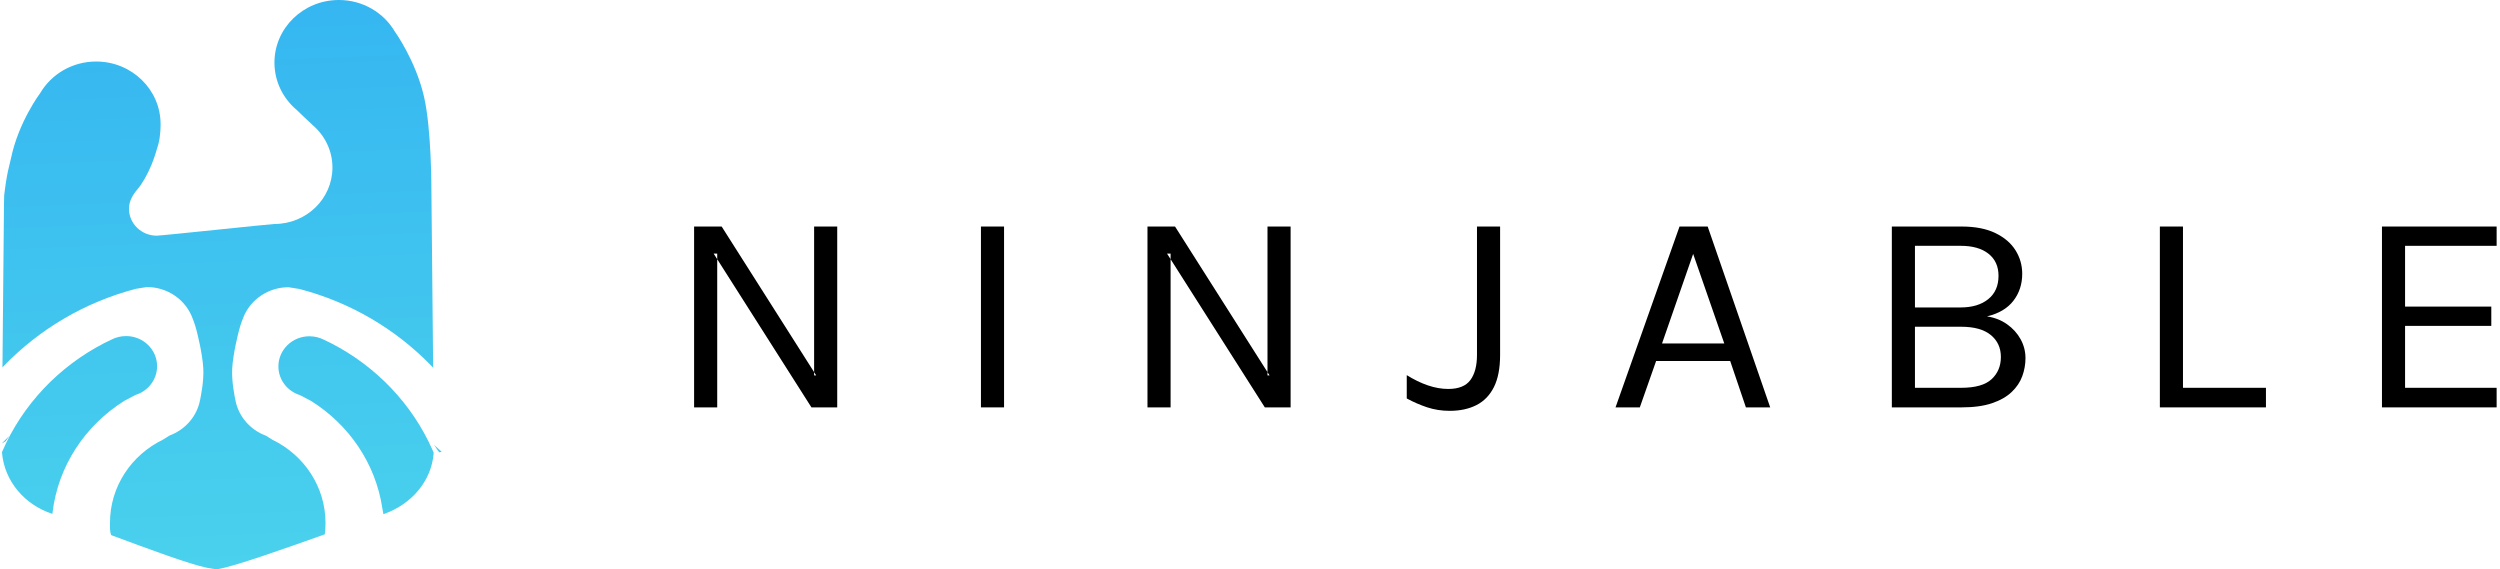
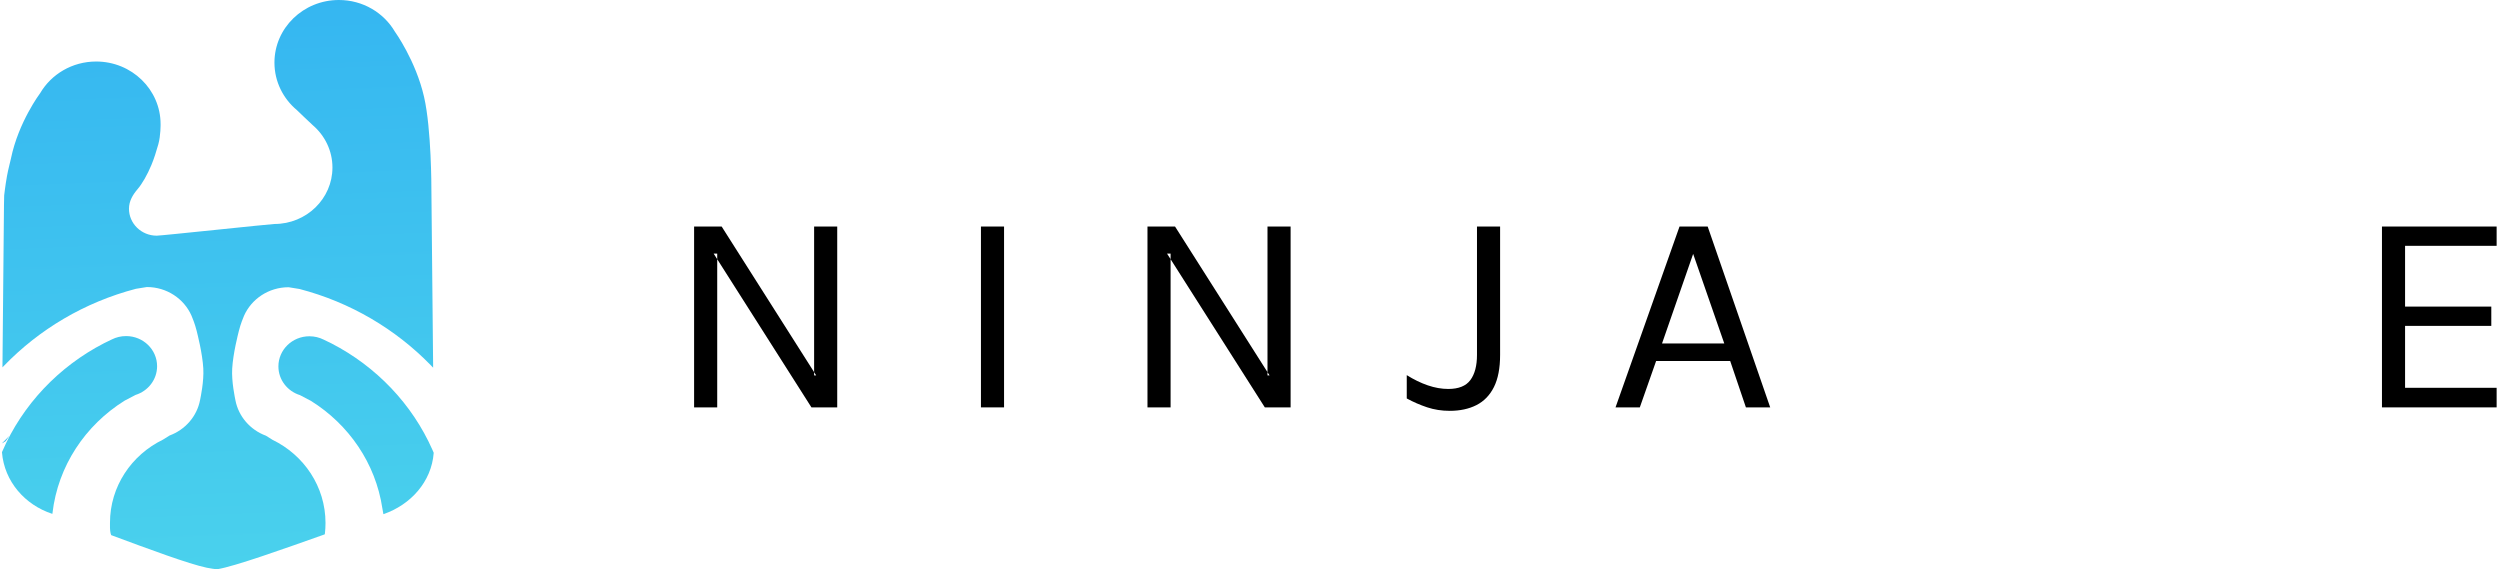
<svg xmlns="http://www.w3.org/2000/svg" width="325" height="74" viewBox="0 0 325 74" fill="none">
-   <path fill-rule="evenodd" clip-rule="evenodd" d="M57.409 58.726L56.408 57.812C56.693 58.172 56.835 58.505 57.123 58.812C57.123 58.783 57.409 58.755 57.409 58.726Z" fill="url(#paint0_linear_0_293)" />
  <path fill-rule="evenodd" clip-rule="evenodd" d="M0.236 57.645L0.737 57.355L1.237 56.645L0.236 57.645Z" fill="url(#paint1_linear_0_293)" />
  <path fill-rule="evenodd" clip-rule="evenodd" d="M56.205 58.453C53.575 52.528 48.921 47.651 43.09 44.643L42.063 44.145C41.511 43.87 40.886 43.715 40.224 43.715C37.998 43.715 36.193 45.469 36.193 47.633C36.193 49.379 37.368 50.858 38.992 51.365L40.411 52.108C45.333 55.174 48.826 60.216 49.706 66.081C49.72 66.171 49.836 66.808 49.842 66.843C53.394 65.621 56.101 62.629 56.383 58.865C56.372 58.839 56.264 58.586 56.205 58.453L56.205 58.453Z" fill="url(#paint2_linear_0_293)" />
  <path fill-rule="evenodd" clip-rule="evenodd" d="M6.807 66.803L6.821 66.713C7.531 60.568 11.1 55.263 16.204 52.083L17.623 51.34C19.247 50.834 20.422 49.354 20.422 47.607C20.422 45.444 18.617 43.69 16.391 43.69C15.729 43.69 15.104 43.845 14.552 44.12L13.526 44.618C7.618 47.665 2.919 52.631 0.308 58.661C0.291 58.702 0.258 58.778 0.254 58.787C0.561 62.615 3.266 65.639 6.759 66.787L6.816 66.806L6.807 66.803Z" fill="url(#paint3_linear_0_293)" />
  <path fill-rule="evenodd" clip-rule="evenodd" d="M42.24 69.336C42.29 68.894 42.316 68.446 42.316 67.992C42.316 63.255 39.51 59.155 35.425 57.176L34.571 56.641C32.539 55.892 31.009 54.152 30.604 52.028C30.535 51.664 30.087 49.605 30.186 47.91C30.303 45.927 30.941 43.477 31.046 43.044C31.267 42.135 31.644 41.231 31.725 41.047C32.692 38.867 34.924 37.34 37.522 37.34L38.944 37.57C45.55 39.297 51.417 42.776 55.985 47.463C56.093 47.575 56.309 47.8 56.309 47.8L56.08 24.538C56.08 24.538 56.096 16.829 55.129 12.602C54.049 7.876 51.335 4.115 51.335 4.115C49.893 1.657 47.173 0 44.053 0C39.428 0 35.678 3.644 35.678 8.139C35.678 10.61 36.812 12.824 38.6 14.317C38.6 14.317 40.405 16.057 40.645 16.261C42.222 17.606 43.218 19.58 43.218 21.779C43.218 25.833 39.837 29.119 35.666 29.119C35.211 29.119 20.981 30.638 20.373 30.638C18.382 30.638 16.767 29.069 16.767 27.133C16.767 26.147 17.262 25.323 17.862 24.619C18.503 23.866 19.146 22.733 19.683 21.447C20.037 20.599 20.308 19.719 20.578 18.768C20.9 17.631 20.876 16.137 20.876 16.137C20.876 11.642 17.127 7.997 12.501 7.997C9.382 7.997 6.661 9.655 5.22 12.113C5.22 12.113 2.403 15.853 1.425 20.6C1.314 21.14 1.084 21.913 0.909 22.882C0.695 24.059 0.543 25.401 0.543 25.401L0.518 26.633L0.319 47.772V47.76C0.319 47.76 0.429 47.645 0.484 47.587C5.072 42.825 10.994 39.29 17.67 37.544L19.092 37.315C21.69 37.315 23.922 38.841 24.889 41.022C24.97 41.206 25.347 42.109 25.568 43.018C25.673 43.452 26.311 45.902 26.428 47.885C26.527 49.58 26.079 51.639 26.009 52.003C25.605 54.127 24.075 55.867 22.043 56.616L21.189 57.151C17.104 59.13 14.298 63.23 14.298 67.966C14.298 68.421 14.276 68.877 14.374 69.311C14.387 69.371 14.452 69.566 14.452 69.566C19.299 71.369 24.537 73.314 26.875 73.803C27.13 73.856 28.095 74.025 28.262 73.997C30.568 73.61 36.739 71.406 42.216 69.465L42.24 69.336Z" fill="url(#paint4_linear_0_293)" />
  <path fill-rule="evenodd" clip-rule="evenodd" d="M90.233 29.449H93.816L106.105 48.804H105.835V29.449H108.839V52.96H105.488L92.776 32.968H93.238V52.96H90.233L90.233 29.449Z" fill="black" />
  <path fill-rule="evenodd" clip-rule="evenodd" d="M127.523 52.96V29.449H130.527V52.96H127.523Z" fill="black" />
  <path fill-rule="evenodd" clip-rule="evenodd" d="M149.172 29.449H152.755L165.043 48.804H164.774V29.449H167.779V52.96H164.427L151.715 32.968H152.177V52.96H149.172L149.172 29.449Z" fill="black" />
  <path fill-rule="evenodd" clip-rule="evenodd" d="M182.878 51.799V48.767C183.79 49.341 184.702 49.784 185.614 50.096C186.525 50.408 187.411 50.564 188.272 50.564C189.62 50.564 190.58 50.178 191.152 49.404C191.723 48.63 192.008 47.544 192.008 46.146V29.449H195.013V46.146C195.013 47.857 194.746 49.244 194.214 50.312C193.68 51.378 192.923 52.161 191.941 52.661C190.959 53.16 189.8 53.409 188.464 53.409C187.424 53.409 186.445 53.256 185.527 52.951C184.609 52.645 183.726 52.261 182.878 51.799L182.878 51.799Z" fill="black" />
  <path fill-rule="evenodd" clip-rule="evenodd" d="M210.018 52.96L218.338 29.449H221.998L230.126 52.96H226.968L224.926 46.932H215.295L213.176 52.96H210.018ZM216.065 44.649H224.155L220.11 33.006L216.065 44.649Z" fill="black" />
-   <path fill-rule="evenodd" clip-rule="evenodd" d="M245.939 52.96V29.449H254.992C256.764 29.449 258.234 29.733 259.402 30.301C260.571 30.869 261.444 31.617 262.022 32.547C262.6 33.477 262.889 34.491 262.889 35.589C262.889 36.937 262.507 38.106 261.743 39.099C260.979 40.091 259.833 40.768 258.305 41.13C259.293 41.279 260.163 41.62 260.915 42.15C261.666 42.681 262.253 43.329 262.677 44.097C263.101 44.864 263.313 45.685 263.313 46.559C263.313 47.357 263.174 48.137 262.898 48.898C262.622 49.659 262.163 50.346 261.521 50.957C260.879 51.569 260.025 52.056 258.96 52.418C257.894 52.78 256.571 52.96 254.992 52.96H245.939ZM248.944 31.957V39.969H254.876C256.379 39.969 257.576 39.611 258.468 38.893C259.361 38.175 259.807 37.161 259.807 35.851C259.807 34.628 259.374 33.674 258.507 32.987C257.64 32.301 256.443 31.957 254.915 31.957H248.944ZM248.944 50.414H254.953C256.79 50.414 258.109 50.04 258.911 49.291C259.714 48.542 260.115 47.581 260.115 46.408C260.115 45.223 259.679 44.272 258.806 43.554C257.932 42.836 256.648 42.477 254.953 42.477H248.944V50.414Z" fill="black" />
-   <path fill-rule="evenodd" clip-rule="evenodd" d="M283.787 29.449V50.414H294.573V52.96H280.782V29.449L283.787 29.449Z" fill="black" />
  <path fill-rule="evenodd" clip-rule="evenodd" d="M309.655 52.96V29.449H324.562V31.957H312.659V39.857H323.869V42.365H312.659V50.414H324.562V52.96L309.655 52.96Z" fill="black" />
  <defs>
    <linearGradient id="paint0_linear_0_293" x1="290.753" y1="110.004" x2="-550.247" y2="-76.168" gradientUnits="userSpaceOnUse">
      <stop stop-color="#4CD4EC" />
      <stop offset="1" stop-color="#35B6F1" />
    </linearGradient>
    <linearGradient id="paint1_linear_0_293" x1="15487.2" y1="5301.73" x2="-8082.94" y2="-2697.1" gradientUnits="userSpaceOnUse">
      <stop stop-color="#4CD4EC" />
      <stop offset="1" stop-color="#35B6F1" />
    </linearGradient>
    <linearGradient id="paint2_linear_0_293" x1="47.403" y1="81.202" x2="44.137" y2="-0.732" gradientUnits="userSpaceOnUse">
      <stop stop-color="#4CD4EC" />
      <stop offset="1" stop-color="#35B6F1" />
    </linearGradient>
    <linearGradient id="paint3_linear_0_293" x1="11.512" y1="82.556" x2="8.247" y2="0.621" gradientUnits="userSpaceOnUse">
      <stop stop-color="#4CD4EC" />
      <stop offset="1" stop-color="#35B6F1" />
    </linearGradient>
    <linearGradient id="paint4_linear_0_293" x1="30.057" y1="81.856" x2="26.792" y2="-0.078" gradientUnits="userSpaceOnUse">
      <stop stop-color="#4CD4EC" />
      <stop offset="1" stop-color="#35B6F1" />
    </linearGradient>
  </defs>
</svg>